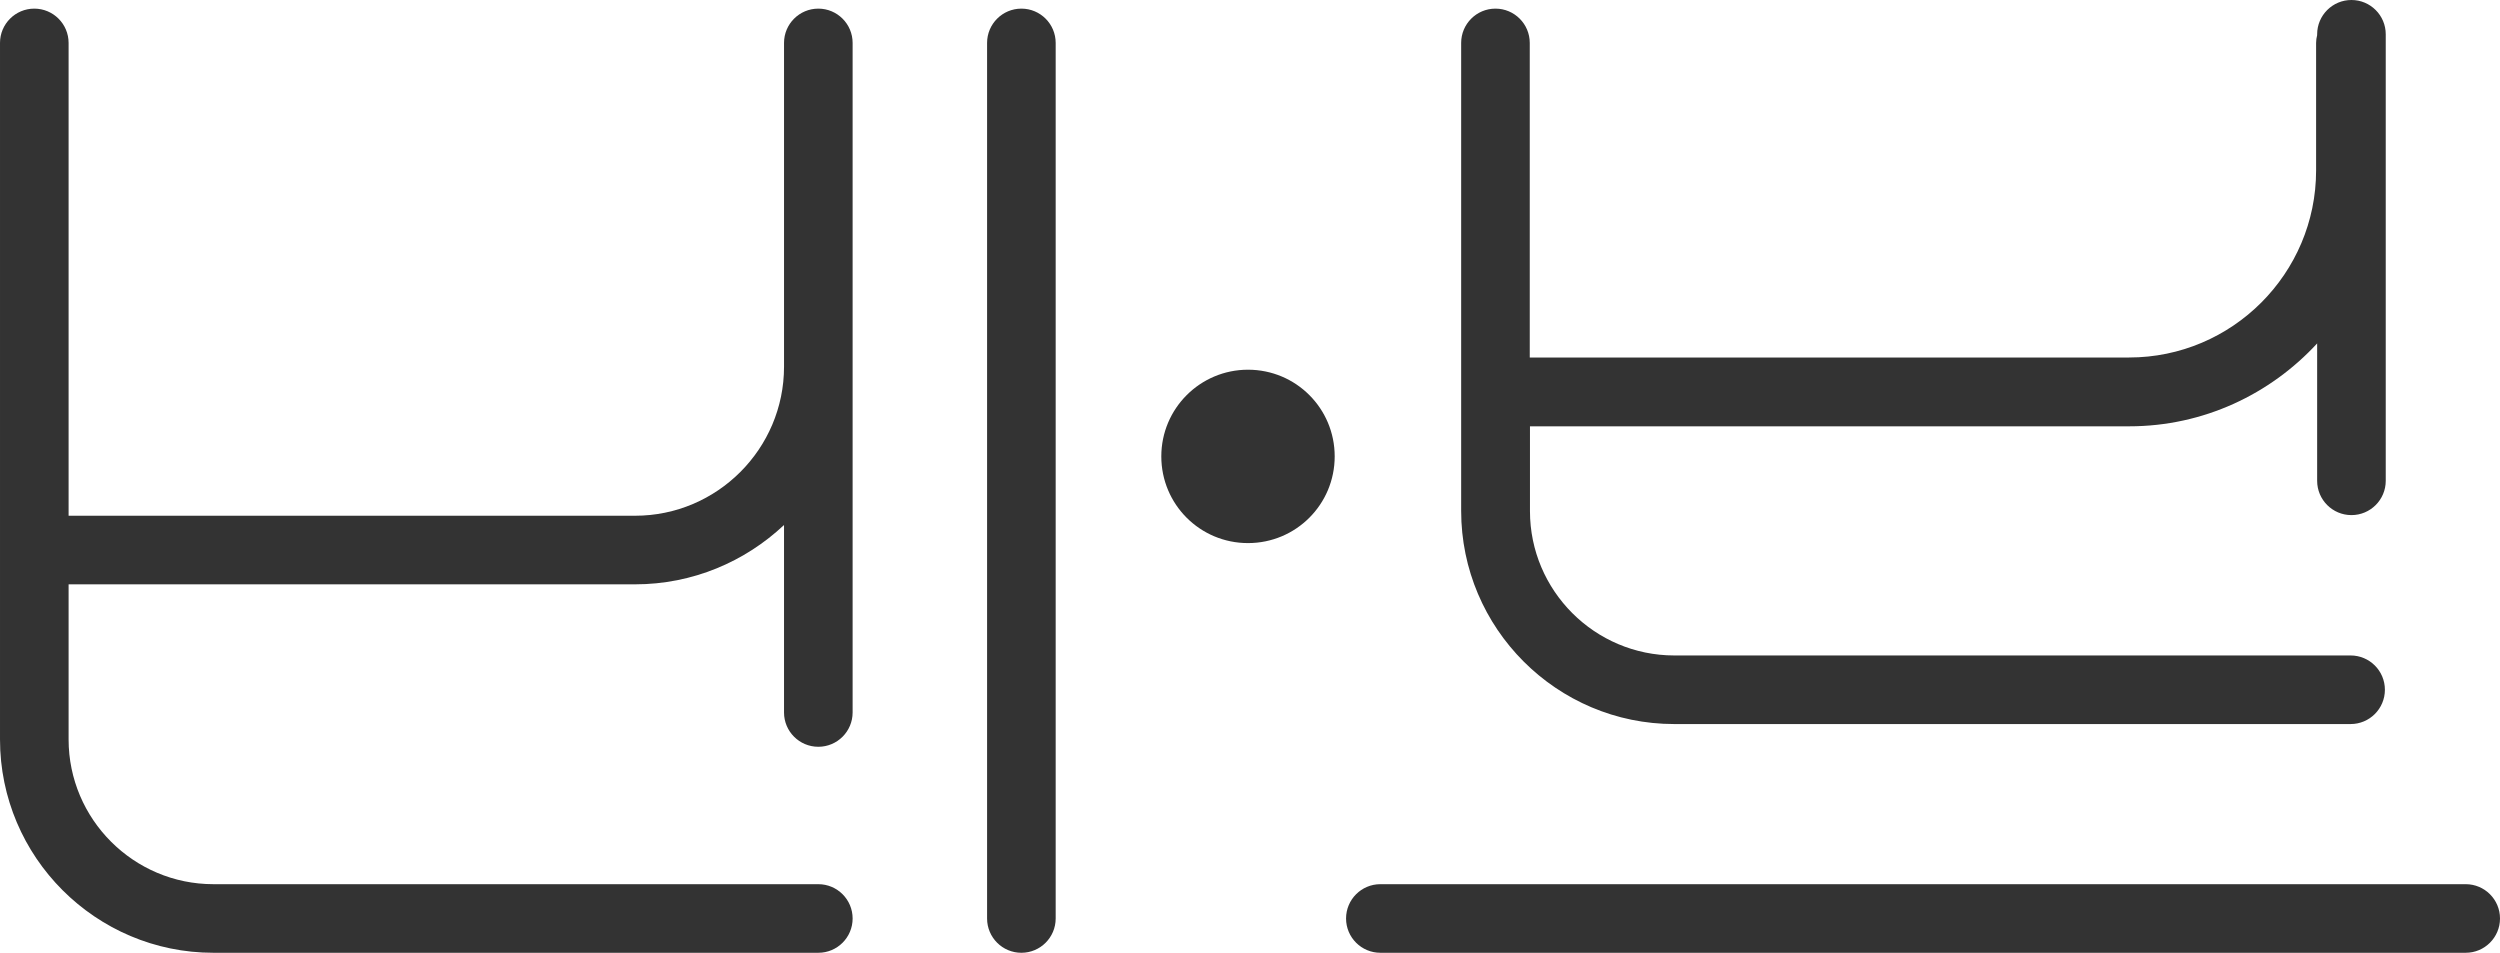
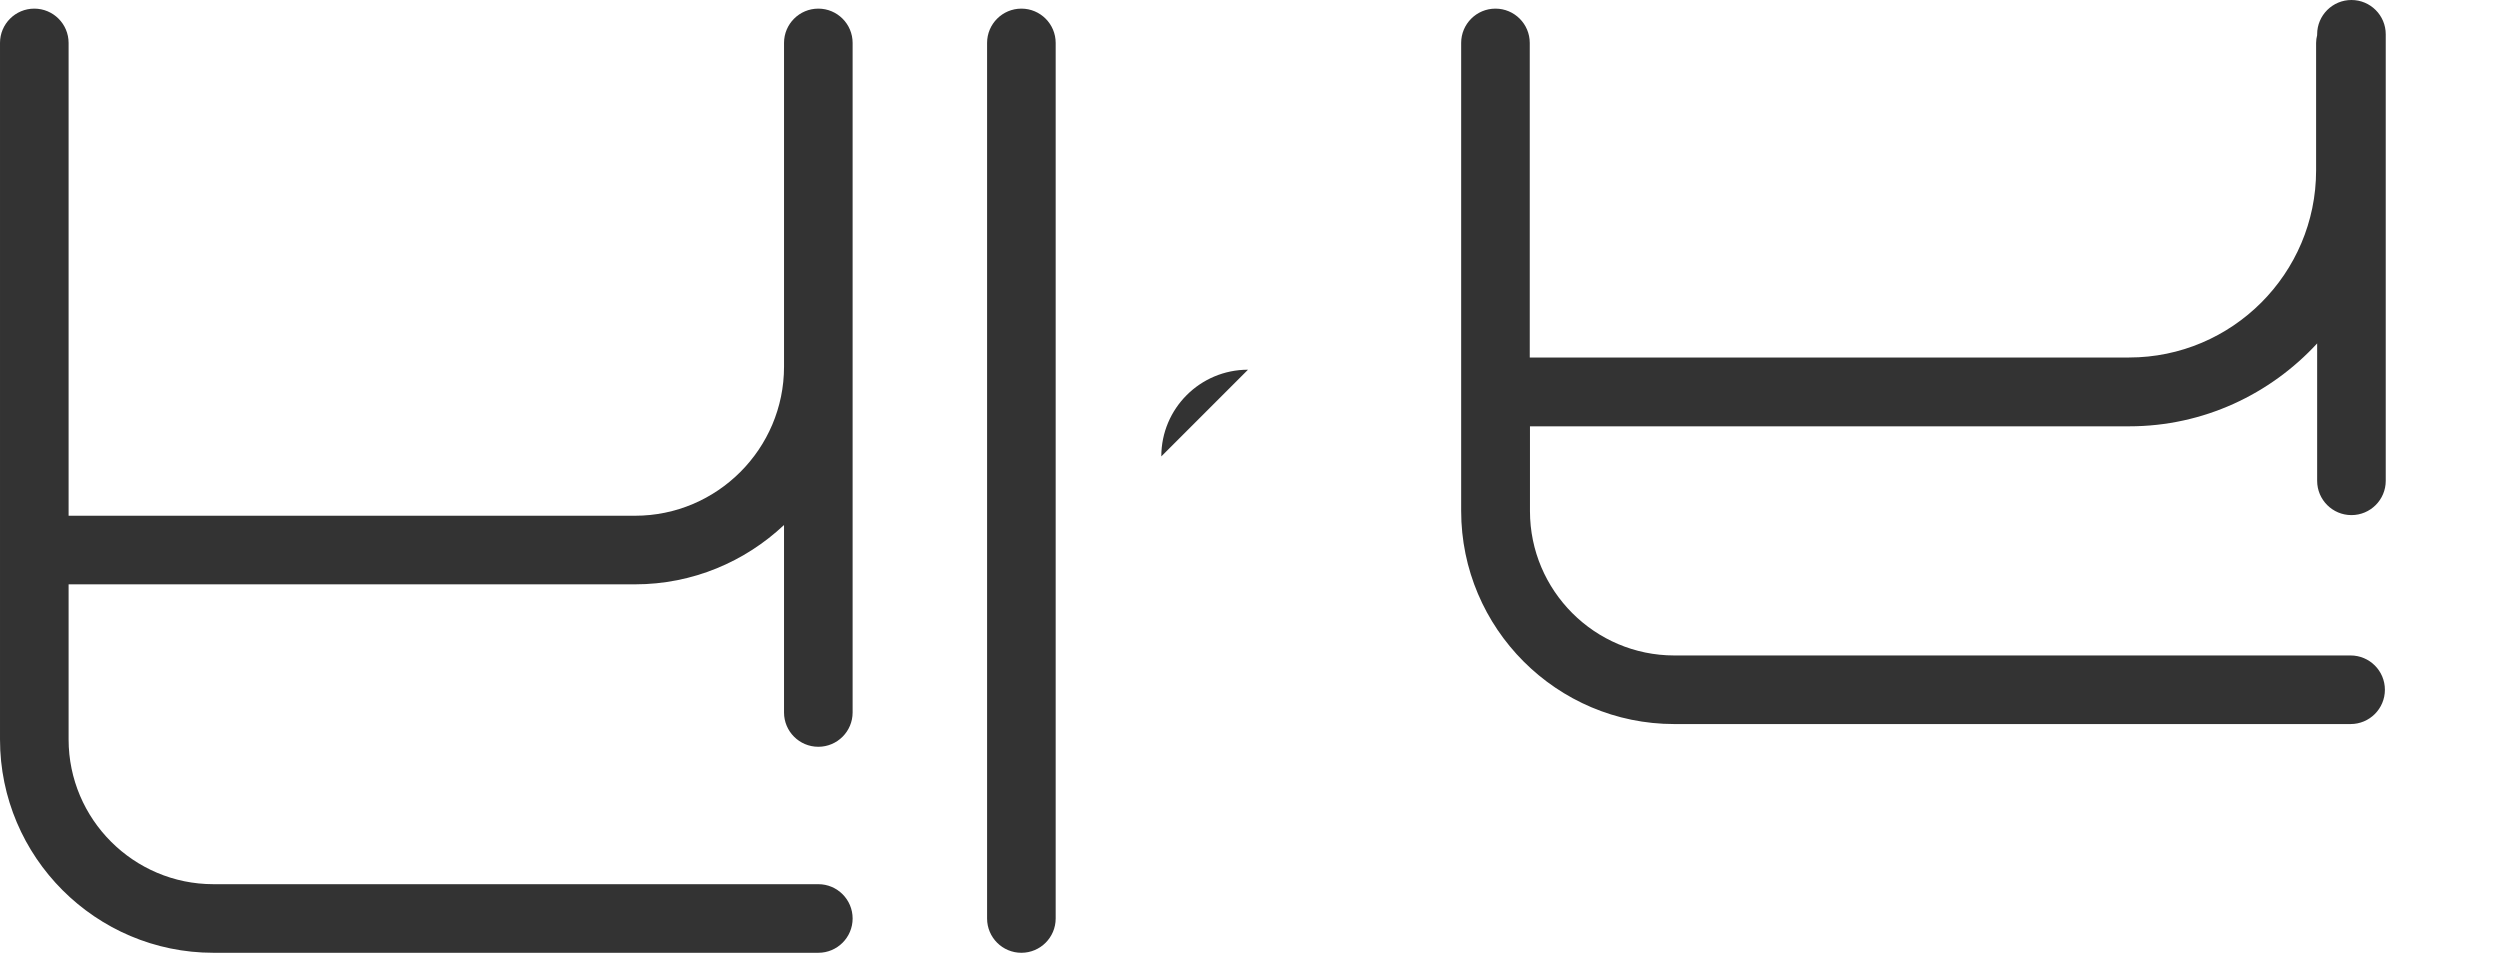
<svg xmlns="http://www.w3.org/2000/svg" id="_레이어_2" viewBox="0 0 118.81 45.28">
  <defs>
    <style>.cls-1{fill:#333;stroke-width:0px;}</style>
  </defs>
  <g id="Layer_1">
-     <path class="cls-1" d="m59.31,17.57c-2.27,0-4.12,1.84-4.12,4.12s1.84,4.12,4.12,4.12,4.12-1.84,4.12-4.12-1.84-4.12-4.12-4.12Z" />
+     <path class="cls-1" d="m59.31,17.57c-2.27,0-4.12,1.84-4.12,4.12Z" />
    <path class="cls-1" d="m79.57,34.41h32.14c.9,0,1.63-.73,1.63-1.63s-.73-1.63-1.63-1.63h-32.14c-3.78,0-6.86-3.08-6.86-6.86v-4.03h28.48c3.53,0,6.71-1.53,8.93-3.94v6.53c0,.9.73,1.63,1.63,1.63s1.63-.73,1.63-1.63V1.63c0-.9-.73-1.63-1.63-1.63s-1.63.73-1.63,1.63v.04c-.03.12-.05.24-.05.37v6.06c0,4.9-3.99,8.89-8.89,8.89h-28.48V2.04c0-.9-.73-1.63-1.63-1.63s-1.63.73-1.63,1.63v22.24c0,5.58,4.54,10.13,10.13,10.13Z" />
-     <path class="cls-1" d="m117.18,42.02h-51.58c-.9,0-1.63.73-1.63,1.63s.73,1.63,1.63,1.63h51.58c.9,0,1.63-.73,1.63-1.63s-.73-1.63-1.63-1.63Z" />
    <path class="cls-1" d="m48.54.41c-.9,0-1.63.73-1.63,1.63v41.61c0,.9.73,1.63,1.63,1.63s1.63-.73,1.63-1.63V2.04c0-.9-.73-1.63-1.63-1.63Z" />
    <path class="cls-1" d="m38.89.41c-.9,0-1.63.73-1.63,1.63v15.39c0,3.9-3.18,7.08-7.08,7.08H3.26V2.04c0-.9-.73-1.63-1.63-1.63s-1.63.73-1.63,1.63v33.1c0,5.59,4.55,10.14,10.14,10.14h28.75c.9,0,1.63-.73,1.63-1.63s-.73-1.63-1.63-1.63H10.14c-3.79,0-6.88-3.09-6.88-6.88v-7.37h26.92c2.74,0,5.23-1.08,7.08-2.82v8.91c0,.9.73,1.63,1.63,1.63s1.63-.73,1.63-1.63V2.04c0-.9-.73-1.63-1.63-1.63Z" />
  </g>
</svg>